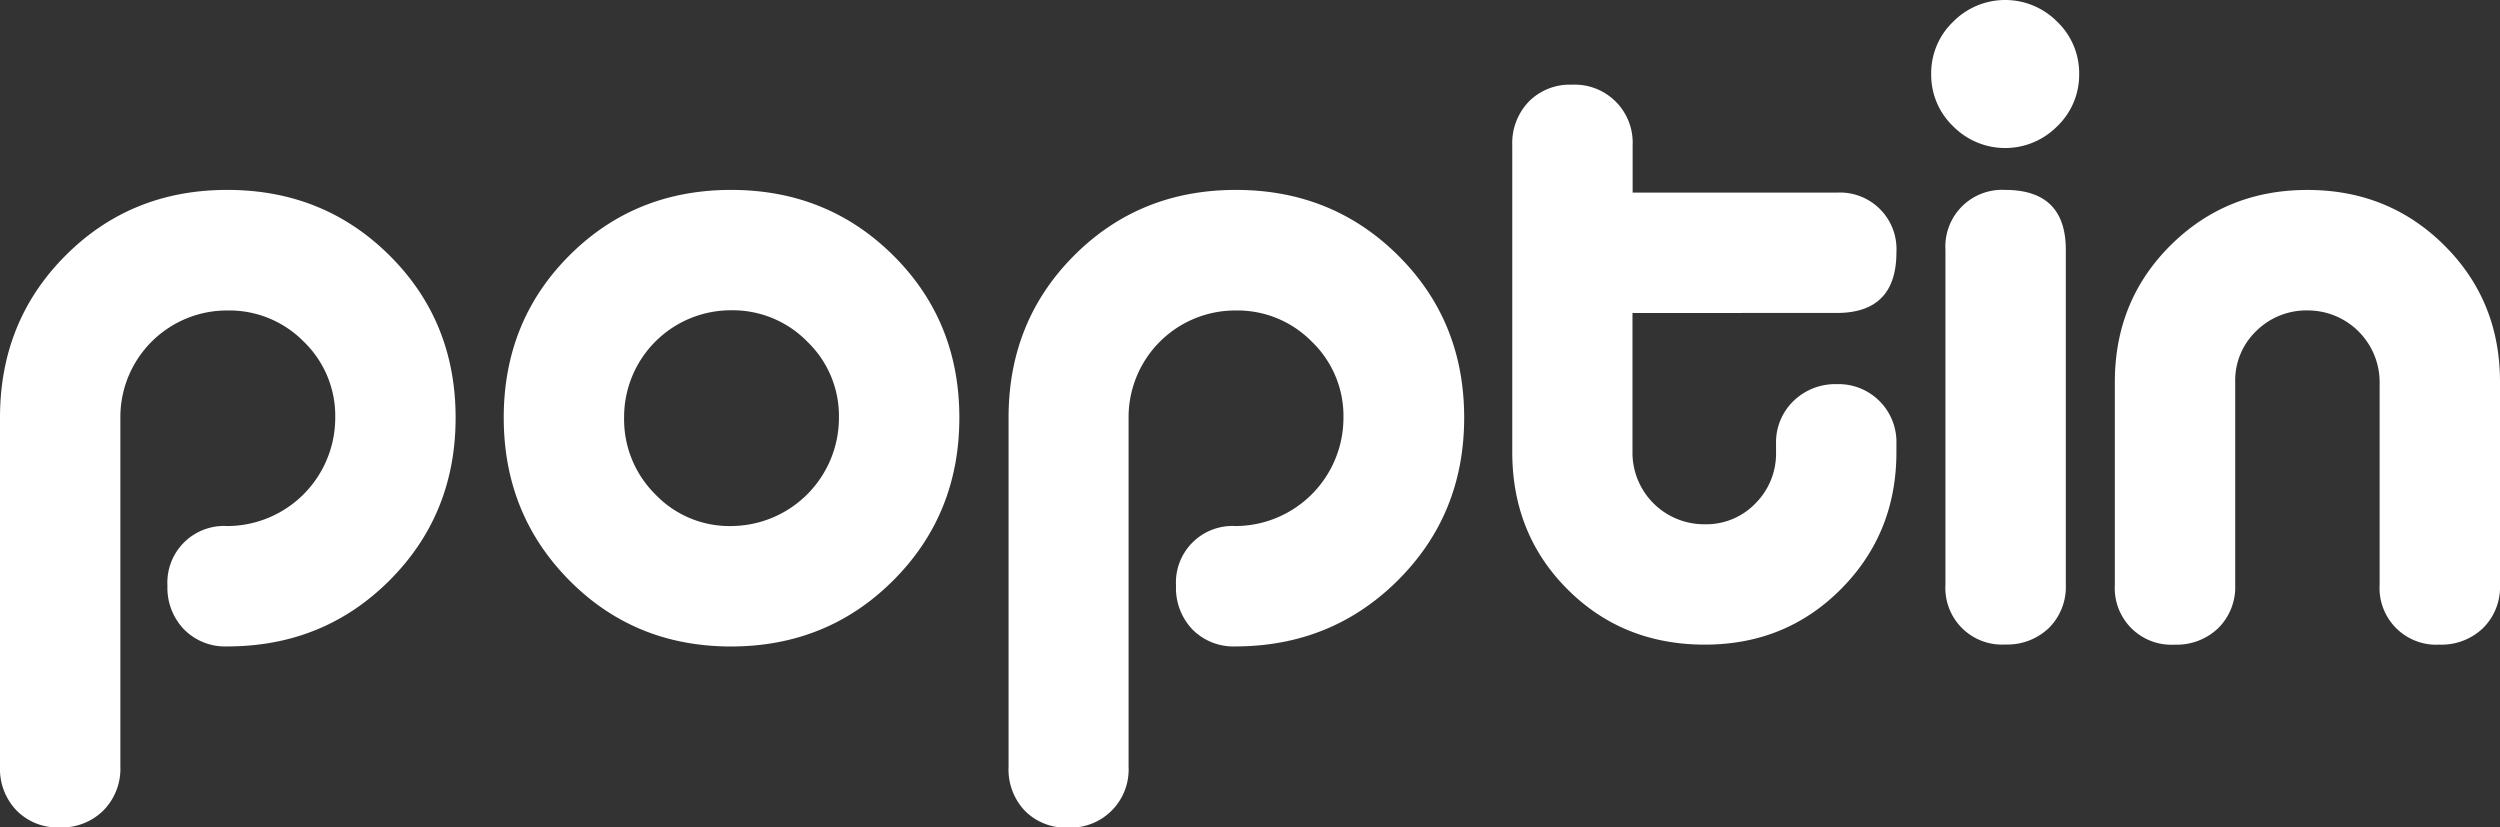
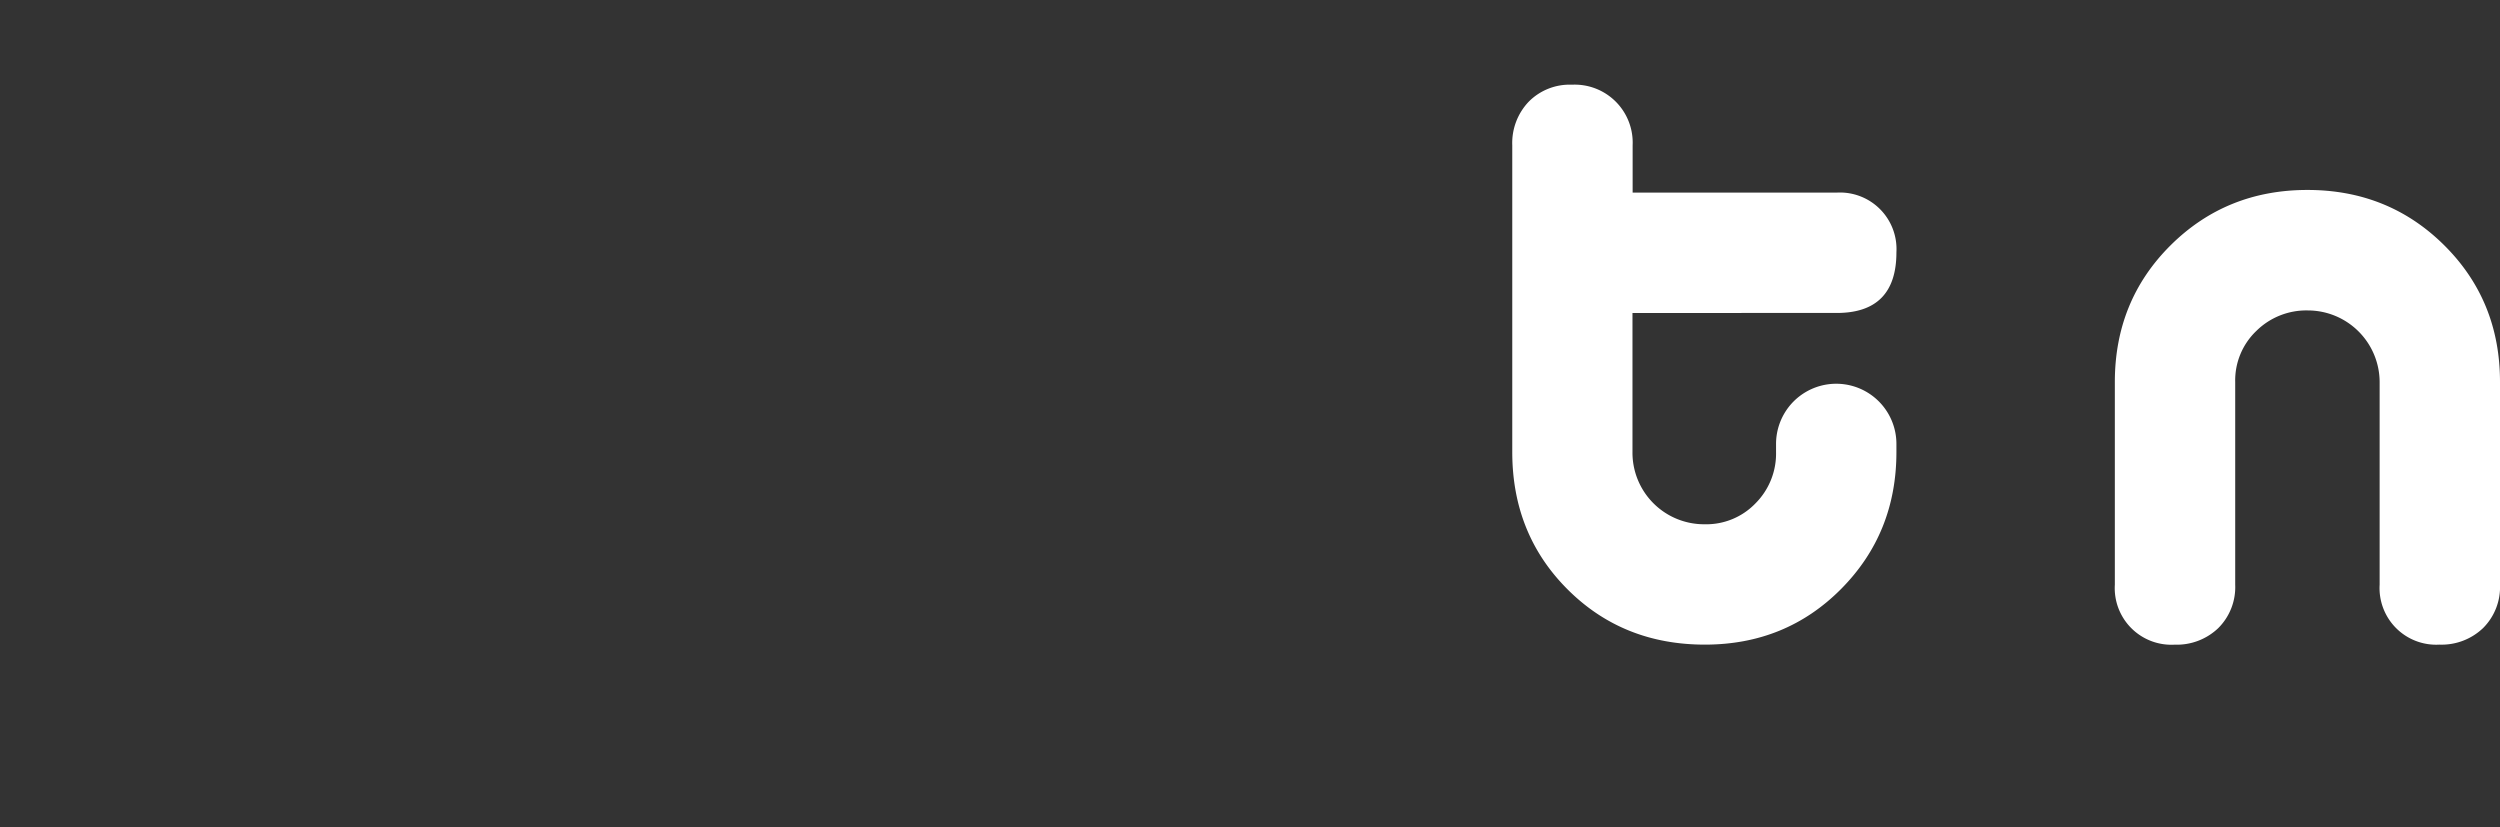
<svg xmlns="http://www.w3.org/2000/svg" viewBox="0 0 642 212.48">
  <rect x="0" y="0" width="642" height="212.48" fill="#333333" stroke="none" />
  <title>White only text</title>
  <g id="Layer_2" data-name="Layer 2">
    <g id="Layer_2-2" data-name="Layer 2">
-       <path d="M58.38,135.09a27.81,27.81,0,0,0,27.71-27.82A26.48,26.48,0,0,0,78,87.73a26.8,26.8,0,0,0-19.58-8A27.38,27.38,0,0,0,30.91,107.2v89.68a15.22,15.22,0,0,1-4.35,11.24,15.15,15.15,0,0,1-11.22,4.36,14.75,14.75,0,0,1-11.1-4.36A15.41,15.41,0,0,1,0,196.89V107.24Q0,82.48,16.83,65.62T58.38,48.77q24.74,0,41.68,16.86T117,107.27q0,24.78-16.94,41.75T58.38,166a14.8,14.8,0,0,1-11.1-4.35A15.39,15.39,0,0,1,43,150.43a14.54,14.54,0,0,1,15.34-15.34Z" style="fill:#fff" />
-       <path d="M187.75,48.77q24.72,0,41.67,16.86t16.94,41.64q0,24.78-16.94,41.75t-41.67,17q-24.74,0-41.56-17t-16.83-41.75q0-24.78,16.83-41.64T187.75,48.77Zm0,30.91a27.42,27.42,0,0,0-27.48,27.59,27.06,27.06,0,0,0,8,19.66,26.28,26.28,0,0,0,19.47,8.16,27.81,27.81,0,0,0,27.7-27.82,26.48,26.48,0,0,0-8.13-19.54A26.79,26.79,0,0,0,187.75,79.68Z" style="fill:#fff" />
-       <path d="M317.34,135.09A27.81,27.81,0,0,0,345,107.27a26.48,26.48,0,0,0-8.13-19.54,26.78,26.78,0,0,0-19.57-8,27.4,27.4,0,0,0-27.48,27.52v89.68a14.92,14.92,0,0,1-15.57,15.6,14.75,14.75,0,0,1-11.1-4.36A15.41,15.41,0,0,1,259,196.89V107.24q0-24.76,16.83-41.62t41.56-16.85q24.72,0,41.67,16.86T376,107.27Q376,132.05,359,149t-41.67,17a14.82,14.82,0,0,1-11.11-4.35A15.42,15.42,0,0,1,302,150.43a14.52,14.52,0,0,1,15.34-15.34Z" style="fill:#fff" />
-       <path d="M487,116.09q0,20.83-14.19,35.14t-35,14.31q-21.06,0-35.26-14.19t-14.2-35.26V37.32a15.39,15.39,0,0,1,4.24-11.22,14.79,14.79,0,0,1,11.11-4.35,14.89,14.89,0,0,1,15.56,15.57V49.46h52.44A14.52,14.52,0,0,1,487,64.8q0,15.57-15.33,15.57H419.22v35.72a18.39,18.39,0,0,0,18.55,18.54,17.52,17.52,0,0,0,13.05-5.38,18.09,18.09,0,0,0,5.27-13.16V114a14.74,14.74,0,0,1,4.46-11,15.34,15.34,0,0,1,11.11-4.35A14.86,14.86,0,0,1,487,114Z" style="fill:#fff" />
-       <path d="M528.32,5.61A18.29,18.29,0,0,1,533.93,19a18.29,18.29,0,0,1-5.61,13.4,18.78,18.78,0,0,1-26.78,0A18.26,18.26,0,0,1,495.93,19a18.25,18.25,0,0,1,5.61-13.39,18.78,18.78,0,0,1,26.78,0Zm2.18,58.53q0-15.37-15.57-15.37a14.56,14.56,0,0,0-15.34,15.37v86a14.54,14.54,0,0,0,15.34,15.37,15.43,15.43,0,0,0,11.22-4.24,14.85,14.85,0,0,0,4.35-11.13Z" style="fill:#fff" />
+       <path d="M487,116.09q0,20.83-14.19,35.14t-35,14.31q-21.06,0-35.26-14.19t-14.2-35.26V37.32a15.39,15.39,0,0,1,4.24-11.22,14.79,14.79,0,0,1,11.11-4.35,14.89,14.89,0,0,1,15.56,15.57V49.46h52.44A14.52,14.52,0,0,1,487,64.8q0,15.57-15.33,15.57H419.22v35.72a18.39,18.39,0,0,0,18.55,18.54,17.52,17.52,0,0,0,13.05-5.38,18.09,18.09,0,0,0,5.27-13.16V114A14.86,14.86,0,0,1,487,114Z" style="fill:#fff" />
      <path d="M627.69,63q-14.31-14.22-35.14-14.22T557.4,63q-14.31,14.24-14.31,35.1v52.08a14.54,14.54,0,0,0,15.34,15.37,15.41,15.41,0,0,0,11.22-4.25A14.84,14.84,0,0,0,574,150.16V98.05A17.56,17.56,0,0,1,579.41,85a18.26,18.26,0,0,1,13.25-5.28A18.45,18.45,0,0,1,611.09,98V144.4h0v5.77a14.54,14.54,0,0,0,15.34,15.37,15.39,15.39,0,0,0,11.22-4.25A14.84,14.84,0,0,0,642,150.16V98.08Q642,77.22,627.69,63Z" style="fill:#fff" />
    </g>
  </g>
</svg>